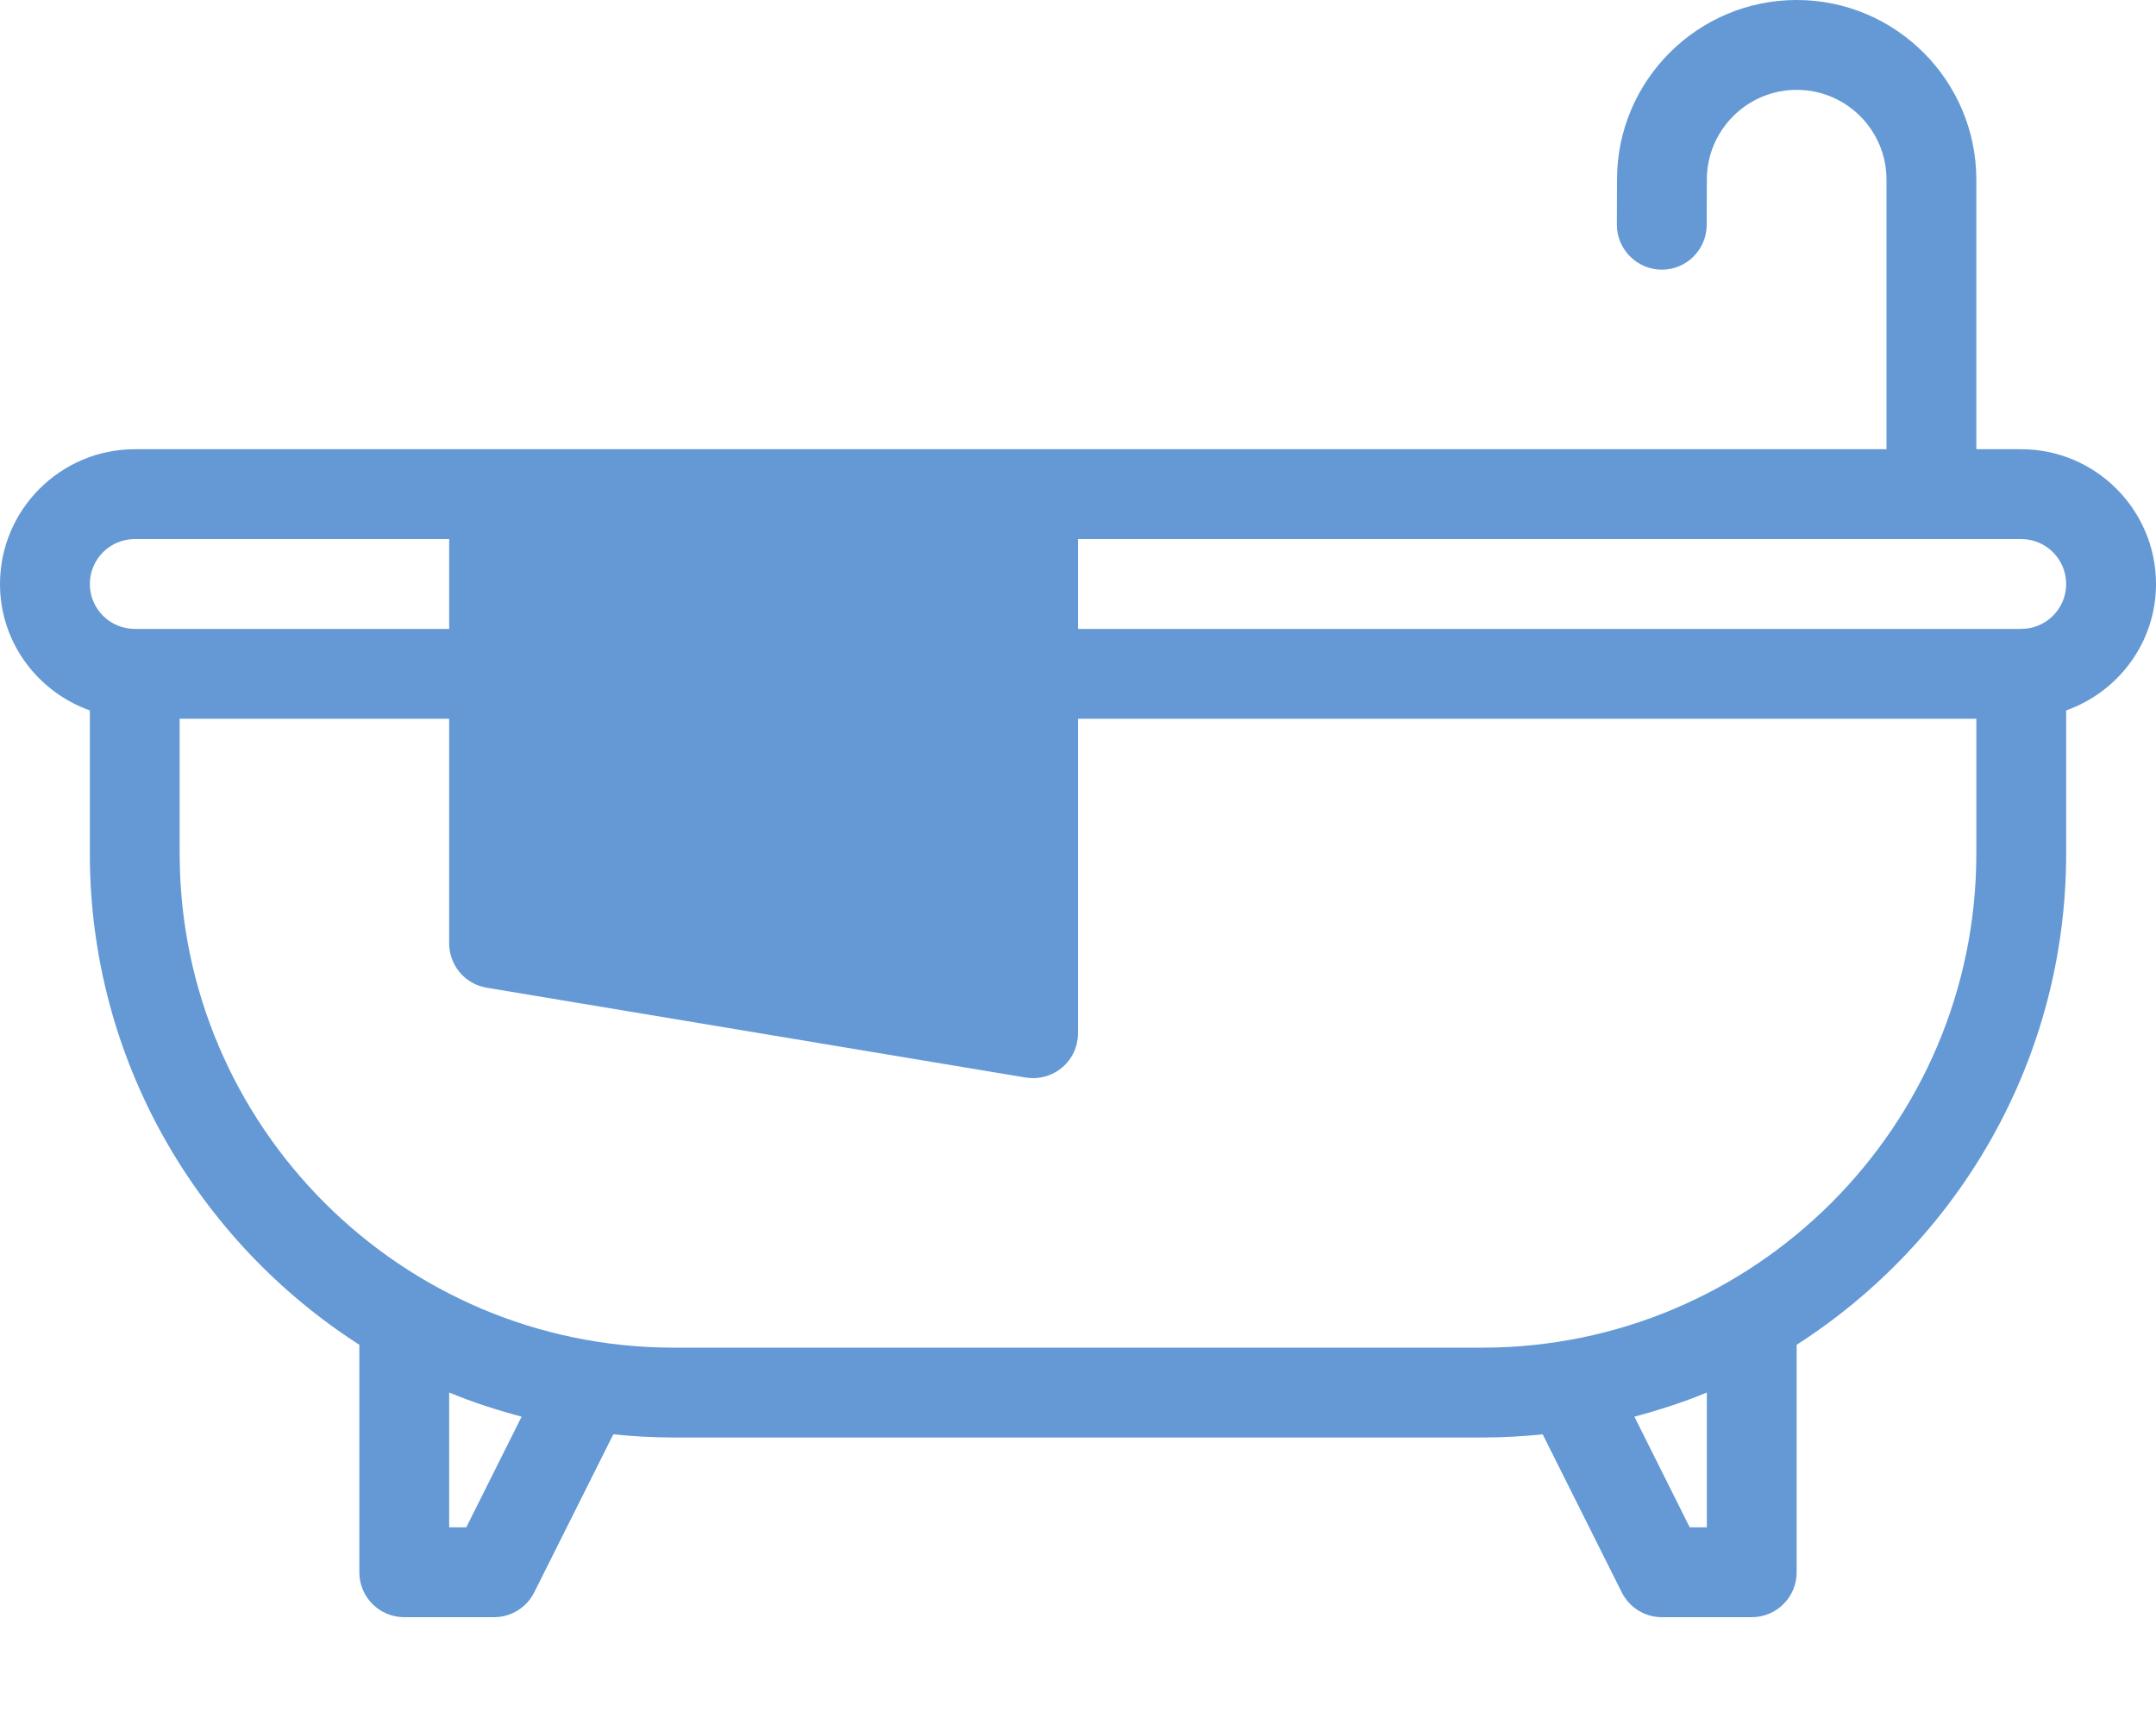
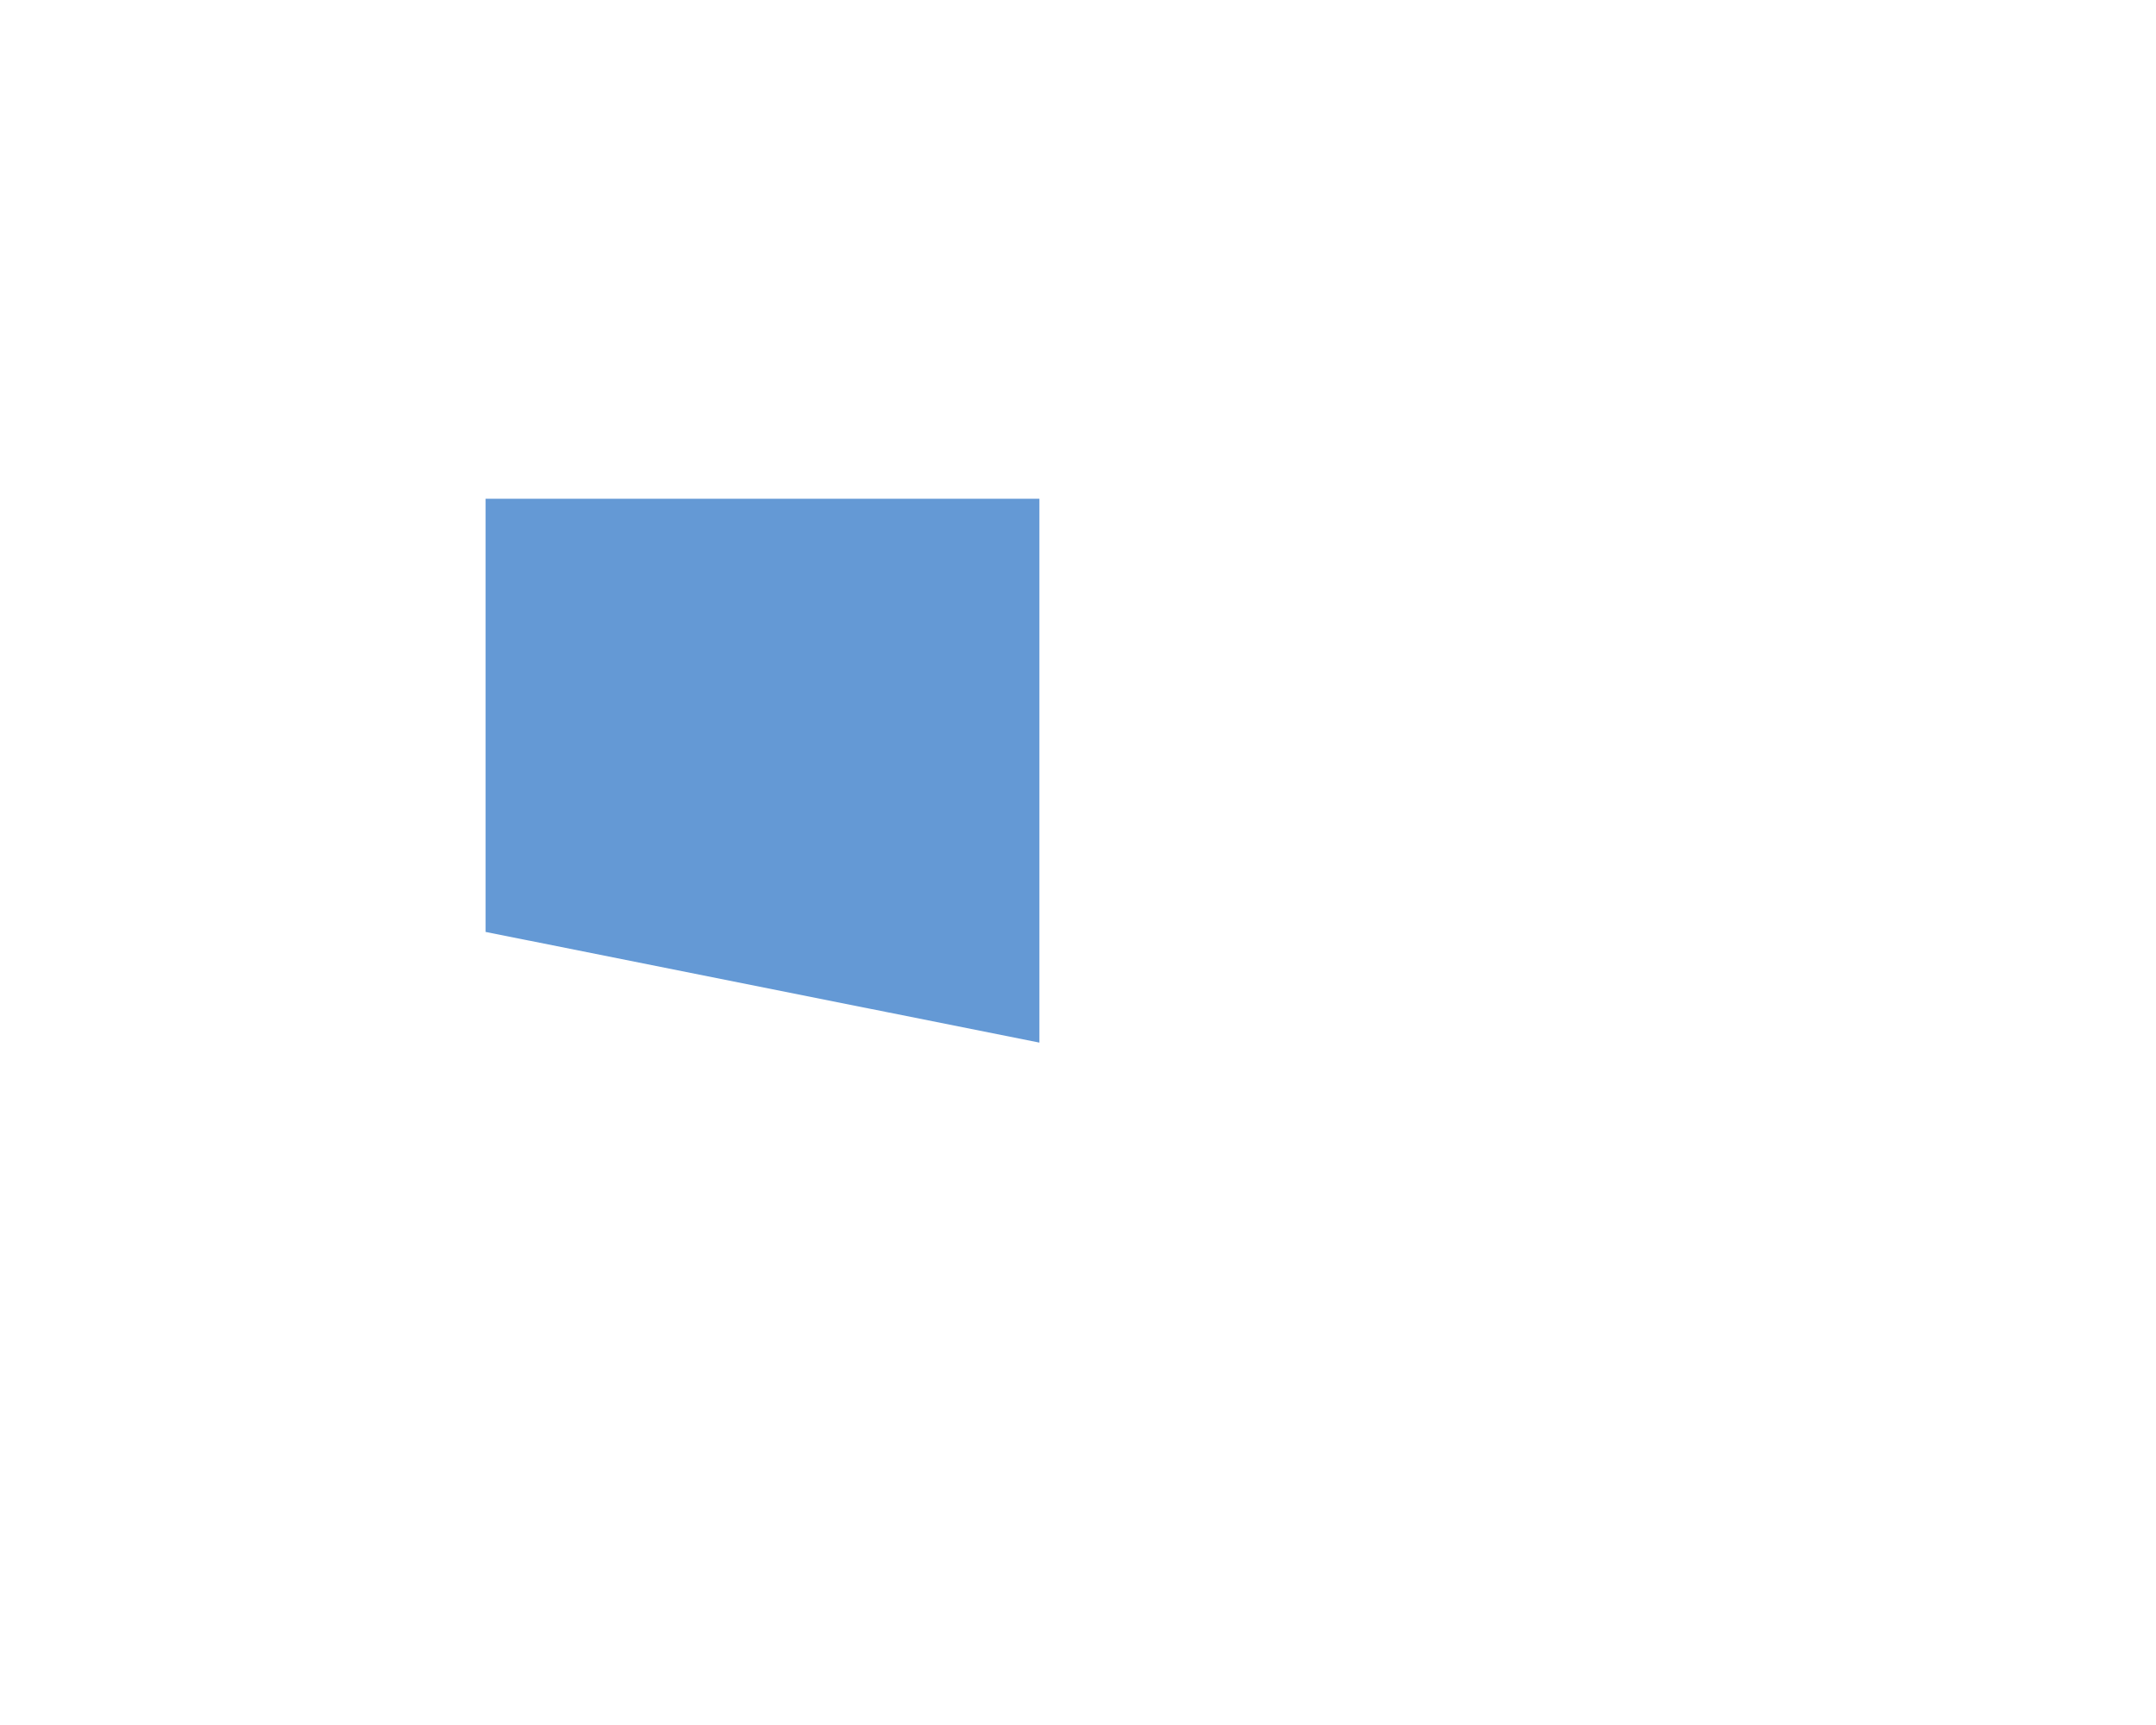
<svg xmlns="http://www.w3.org/2000/svg" width="15" height="12" viewBox="0 0 15 12" fill="none">
-   <path d="M14.062 3.125H13.75V1.25C13.75 0.561 13.189 0 12.5 0C11.811 0 11.25 0.561 11.25 1.249L11.249 1.563C11.249 1.735 11.389 1.875 11.561 1.876C11.562 1.876 11.562 1.876 11.562 1.876C11.734 1.876 11.874 1.736 11.874 1.564L11.875 1.25C11.875 0.906 12.155 0.625 12.5 0.625C12.845 0.625 13.125 0.905 13.125 1.25V3.125H0.938C0.421 3.125 0 3.546 0 4.063C0 4.469 0.262 4.813 0.625 4.942V5.938C0.625 7.372 1.374 8.632 2.5 9.355V10.938C2.5 11.11 2.64 11.25 2.812 11.25H3.437C3.556 11.25 3.664 11.183 3.717 11.077L4.267 9.978C4.405 9.992 4.545 10 4.688 10H10.312C10.455 10 10.595 9.992 10.733 9.978L11.283 11.077C11.336 11.183 11.444 11.25 11.562 11.25H12.188C12.36 11.25 12.5 11.11 12.5 10.938V9.355C13.626 8.632 14.375 7.372 14.375 5.937V4.942C14.738 4.813 15 4.469 15 4.063C15 3.546 14.579 3.125 14.062 3.125ZM3.75 3.75H6.875V6.819L3.75 6.298V3.75ZM0.625 4.063C0.625 3.89 0.765 3.75 0.938 3.75H3.125V4.375H0.938C0.765 4.375 0.625 4.235 0.625 4.063ZM3.244 10.625H3.125V9.687C3.288 9.755 3.457 9.809 3.629 9.855L3.244 10.625ZM11.875 10.625H11.756L11.371 9.855C11.543 9.809 11.712 9.755 11.875 9.687V10.625ZM13.75 5.938C13.75 7.833 12.208 9.375 10.312 9.375H4.688C2.792 9.375 1.25 7.833 1.25 5.938V5H3.125V6.562C3.125 6.715 3.235 6.846 3.386 6.871L7.136 7.496C7.153 7.498 7.17 7.5 7.188 7.5C7.261 7.5 7.333 7.474 7.39 7.426C7.46 7.367 7.5 7.279 7.5 7.188V5H13.75L13.75 5.938ZM14.062 4.375H7.5V3.75H14.062C14.235 3.75 14.375 3.89 14.375 4.063C14.375 4.235 14.235 4.375 14.062 4.375Z" fill="#6499D5" />
  <path d="M3.476 6.403V3.567H7.134V7.134L3.476 6.403Z" fill="#6499D5" stroke="#6499D5" stroke-width="0.195" />
</svg>